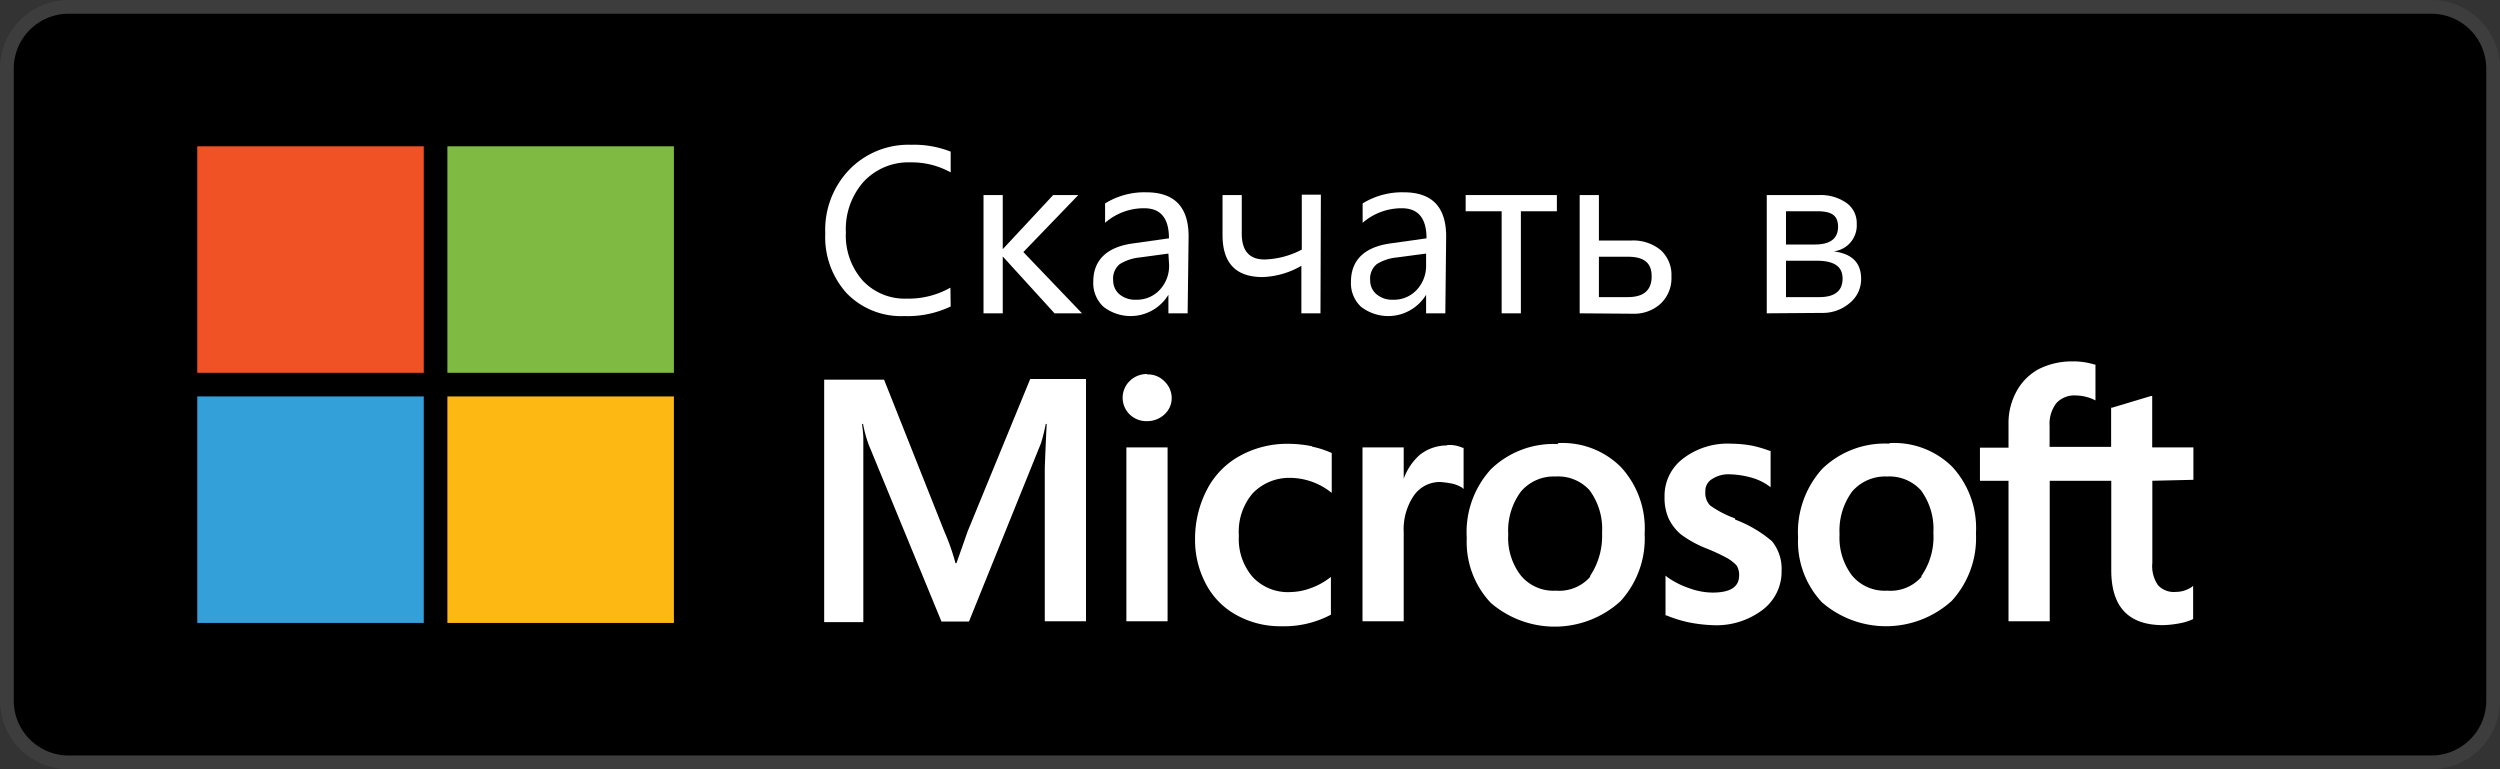
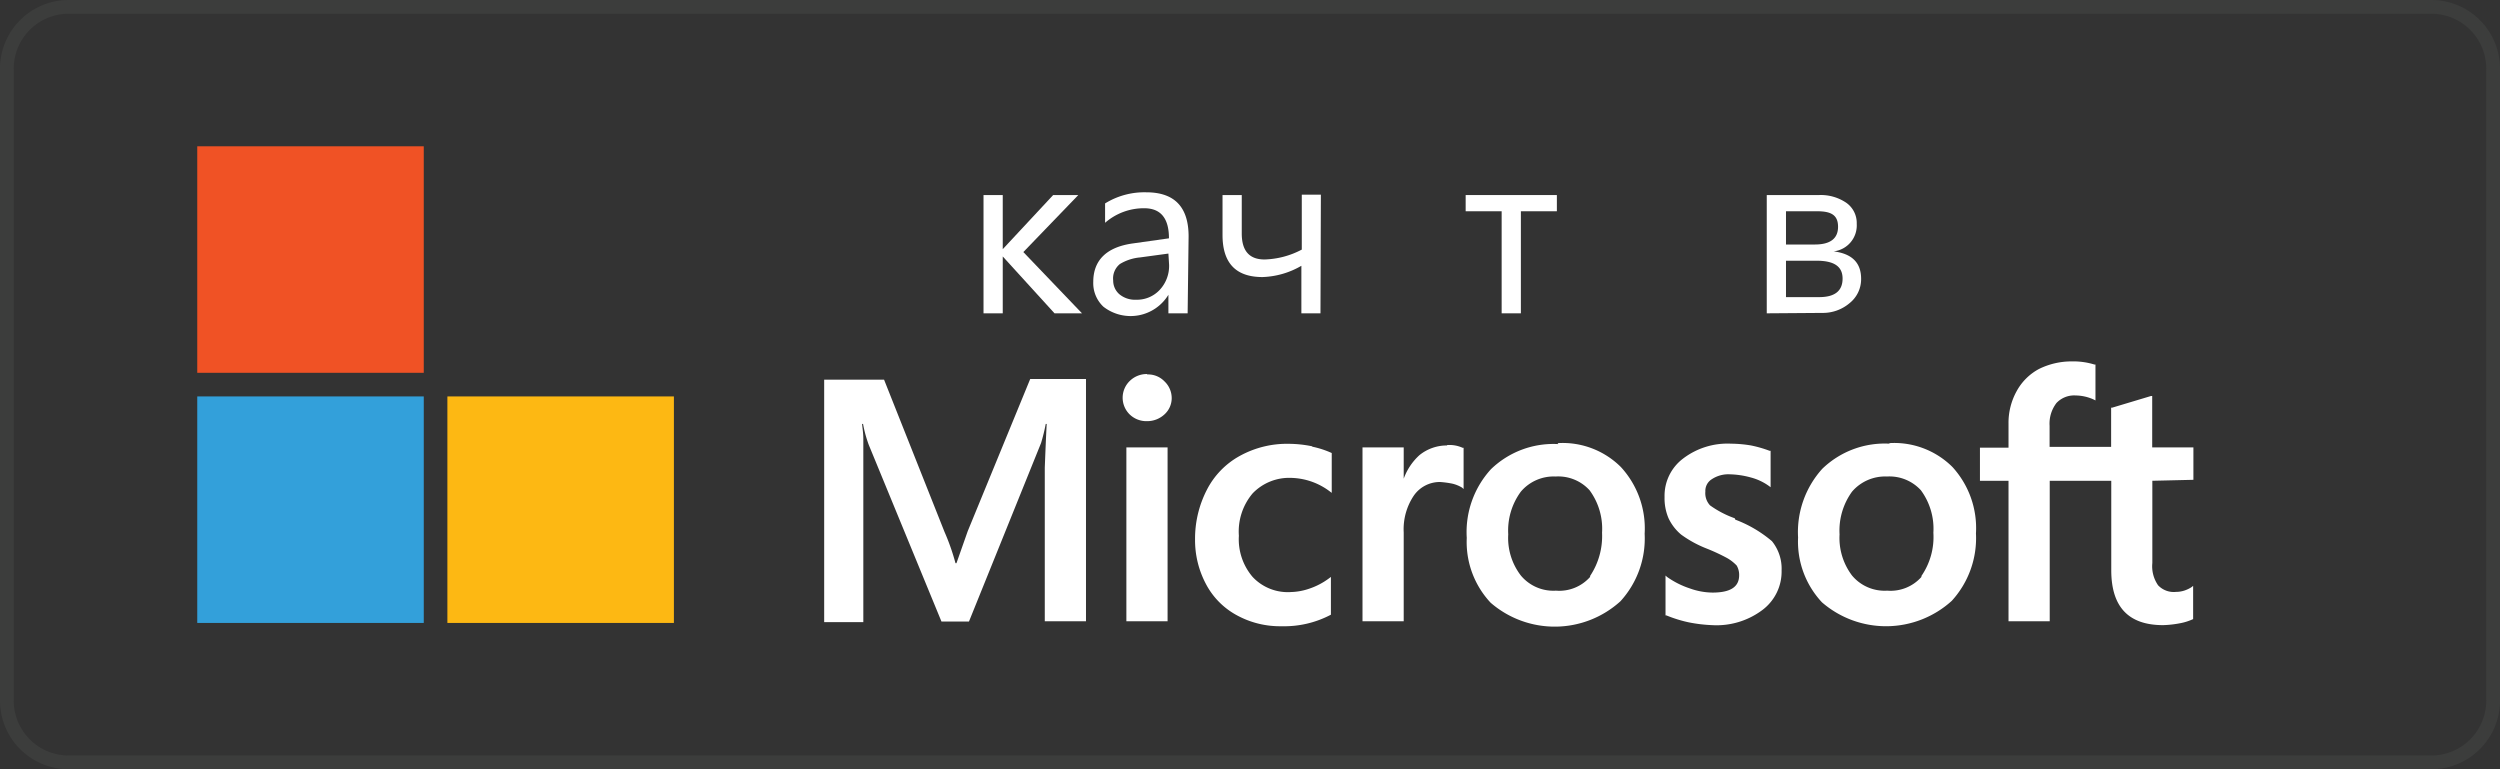
<svg xmlns="http://www.w3.org/2000/svg" id="Layer_1" data-name="Layer 1" width="182" height="56" viewBox="0 0 182 56">
  <rect x="0" y="0" width="182" height="56" fill="#333333" stroke="none" />
  <title>MS Store</title>
-   <rect x="0.5" y="0.5" width="181" height="55" rx="4.5" />
  <path d="M177,1a4,4,0,0,1,4,4V51a4,4,0,0,1-4,4H5a4,4,0,0,1-4-4V5A4,4,0,0,1,5,1H177m0-1H5A5,5,0,0,0,0,5V51a5,5,0,0,0,5,5H177a5,5,0,0,0,5-5V5a5,5,0,0,0-5-5Z" fill="#3c3d3c" />
  <path d="M70.45,38.67,69.63,41h-.07a16,16,0,0,0-.8-2.28l-4.4-11.08H60V45.29h2.85V34.4c0-.68,0-1.46,0-2.42,0-.48-.07-.85-.09-1.12h.07a9.09,9.09,0,0,0,.41,1.51l5.3,12.88h2l5.25-13a13.53,13.53,0,0,0,.34-1.39h.07c-.07,1.3-.11,2.47-.14,3.18V45.23h3V27.59H75ZM82,32.57h3V45.23H82Zm1.51-5.34a1.77,1.77,0,0,0-1.26.5,1.7,1.7,0,0,0,0,2.45,1.75,1.75,0,0,0,1.26.48,1.84,1.84,0,0,0,1.25-.48A1.6,1.6,0,0,0,85.3,29a1.68,1.68,0,0,0-.53-1.24,1.65,1.65,0,0,0-1.25-.5m12,5.23a8.62,8.62,0,0,0-1.67-.18,7.11,7.11,0,0,0-3.61.89,5.86,5.86,0,0,0-2.37,2.44A7.75,7.75,0,0,0,87,39.27a6.81,6.81,0,0,0,.8,3.26,5.48,5.48,0,0,0,2.24,2.26,6.55,6.55,0,0,0,3.27.8,7.26,7.26,0,0,0,3.58-.84l0,0V42l-.12.09a5.11,5.11,0,0,1-1.44.76A4.41,4.41,0,0,1,94,43.1,3.51,3.51,0,0,1,91.19,42a4.22,4.22,0,0,1-1-3,4.3,4.3,0,0,1,1-3.08A3.69,3.69,0,0,1,94,34.79a4.85,4.85,0,0,1,2.83,1l.12.09v-2.9l0,0a6.66,6.66,0,0,0-1.41-.46m9.79-.09a3.15,3.15,0,0,0-2,.71,4.28,4.28,0,0,0-1.14,1.71h0V32.57h-3V45.23h3V38.76a4.38,4.38,0,0,1,.73-2.67,2.3,2.3,0,0,1,1.92-1,6.67,6.67,0,0,1,.89.12,2.45,2.45,0,0,1,.71.29l.11.1v-3l-.07,0a2.32,2.32,0,0,0-1.12-.2m8.09-.07a6.54,6.54,0,0,0-4.91,1.83,6.78,6.78,0,0,0-1.76,5,6.46,6.46,0,0,0,1.74,4.72,7.12,7.12,0,0,0,9.45-.11,6.77,6.77,0,0,0,1.76-4.91A6.59,6.59,0,0,0,118,34a6,6,0,0,0-4.61-1.74M115.76,42a3,3,0,0,1-2.49,1,3.08,3.08,0,0,1-2.55-1.1,4.48,4.48,0,0,1-.92-3,4.77,4.77,0,0,1,.92-3.11,3.13,3.13,0,0,1,2.53-1.1,3.08,3.08,0,0,1,2.47,1,4.72,4.72,0,0,1,.91,3.09,5.25,5.25,0,0,1-.87,3.15m10.53-4.2a7.18,7.18,0,0,1-1.8-.94,1.3,1.3,0,0,1-.34-1,1,1,0,0,1,.48-.91,2.18,2.18,0,0,1,1.3-.35,6.3,6.3,0,0,1,1.53.23,4,4,0,0,1,1.32.62l.12.09V32.82l-.07,0a8.74,8.74,0,0,0-1.35-.39,9.24,9.24,0,0,0-1.46-.13,5.33,5.33,0,0,0-3.5,1.09,3.39,3.39,0,0,0-1.34,2.79,3.7,3.7,0,0,0,.29,1.55,3.48,3.48,0,0,0,.92,1.19,8.18,8.18,0,0,0,1.82,1,14.18,14.18,0,0,1,1.53.71,3.06,3.06,0,0,1,.69.54,1.35,1.35,0,0,1,.18.71c0,.85-.64,1.26-1.94,1.26a5,5,0,0,1-1.64-.3,6.23,6.23,0,0,1-1.67-.84l-.11-.1v2.9l.06,0a9.53,9.53,0,0,0,1.6.5,10.69,10.69,0,0,0,1.72.21,5.56,5.56,0,0,0,3.67-1.1,3.49,3.49,0,0,0,1.4-2.88A3.18,3.18,0,0,0,129,39.4a9,9,0,0,0-2.67-1.57m11.24-5.53a6.54,6.54,0,0,0-4.91,1.83,6.87,6.87,0,0,0-1.76,5,6.46,6.46,0,0,0,1.74,4.72,7.12,7.12,0,0,0,9.45-.11,6.77,6.77,0,0,0,1.76-4.91A6.59,6.59,0,0,0,142.14,34a6,6,0,0,0-4.61-1.74M139.88,42a3,3,0,0,1-2.49,1,3.09,3.09,0,0,1-2.56-1.1,4.53,4.53,0,0,1-.91-3,4.82,4.82,0,0,1,.91-3.11,3.17,3.17,0,0,1,2.54-1.1,3.1,3.1,0,0,1,2.47,1,4.72,4.72,0,0,1,.91,3.09,5,5,0,0,1-.87,3.15m19.8-7V32.57h-3V28.83l-.09,0-2.83.85-.07,0v2.85h-4.48V31a2.47,2.47,0,0,1,.5-1.66,1.77,1.77,0,0,1,1.4-.55,3.25,3.25,0,0,1,1.32.3l.12.06V26.54l-.07,0a5.23,5.23,0,0,0-1.67-.23,5.34,5.34,0,0,0-2.37.55,4,4,0,0,0-1.63,1.62,4.76,4.76,0,0,0-.59,2.35v1.76h-2.08V35h2.08V45.23h3V35h4.48v6.51c0,2.67,1.25,4,3.77,4a7.59,7.59,0,0,0,1.25-.14,4,4,0,0,0,.94-.3l0,0V42.65l-.11.09A2.23,2.23,0,0,1,159,43a2,2,0,0,1-.59.09,1.57,1.57,0,0,1-1.3-.48,2.42,2.42,0,0,1-.42-1.62V35Z" fill="#fff" />
  <path d="M14.36,10.65H30.85V27.14H14.36Z" fill="#f05225" />
-   <path d="M32.57,10.65H49.06V27.14H32.57Z" fill="#7fbb42" />
  <path d="M14.36,28.86H30.85V45.35H14.36Z" fill="#33a0da" />
  <path d="M32.57,28.86H49.06V45.35H32.57Z" fill="#fdb813" />
-   <path d="M69.21,22.31a7.27,7.27,0,0,1-3.38.7,5.51,5.51,0,0,1-4.18-1.65A6.07,6.07,0,0,1,60.08,17a6.32,6.32,0,0,1,1.77-4.67,6,6,0,0,1,4.48-1.79,7.26,7.26,0,0,1,2.88.5v1.51a5.84,5.84,0,0,0-2.9-.73,4.46,4.46,0,0,0-3.42,1.39,5.19,5.19,0,0,0-1.31,3.71,4.94,4.94,0,0,0,1.23,3.51A4.18,4.18,0,0,0,66,21.74a6.17,6.17,0,0,0,3.19-.8Z" fill="#fff" />
  <path d="M78.77,22.81h-2L73,18.67h0v4.14h-1.4V14.2h1.4v3.94h0l3.67-3.94h1.83l-4,4.15Z" fill="#fff" />
  <path d="M86.46,22.81h-1.4V21.46h0a3.22,3.22,0,0,1-4.73.87,2.35,2.35,0,0,1-.74-1.81c0-1.6,1-2.54,2.89-2.8l2.62-.37q0-2.19-1.8-2.19a4.29,4.29,0,0,0-2.85,1.06V14.81a5.42,5.42,0,0,1,3-.81q3.08,0,3.08,3.21Zm-1.4-4.35L83,18.74a3.42,3.42,0,0,0-1.47.48,1.35,1.35,0,0,0-.49,1.2,1.31,1.31,0,0,0,.45,1,1.78,1.78,0,0,0,1.22.4,2.26,2.26,0,0,0,1.72-.72,2.55,2.55,0,0,0,.68-1.82Z" fill="#fff" />
  <path d="M96.13,22.81H94.74V19.35a6,6,0,0,1-2.83.82Q89,20.17,89,17.11V14.2h1.4V17c0,1.26.55,1.89,1.66,1.89a6.14,6.14,0,0,0,2.71-.72v-4h1.39Z" fill="#fff" />
-   <path d="M105.22,22.81h-1.4V21.46h0a3.23,3.23,0,0,1-4.74.87,2.34,2.34,0,0,1-.73-1.81c0-1.6,1-2.54,2.88-2.8l2.62-.37q0-2.19-1.8-2.19a4.33,4.33,0,0,0-2.85,1.06V14.81a5.47,5.47,0,0,1,3-.81q3.08,0,3.08,3.21Zm-1.4-4.35-2.11.28a3.42,3.42,0,0,0-1.47.48,1.37,1.37,0,0,0-.49,1.2,1.28,1.28,0,0,0,.46,1,1.75,1.75,0,0,0,1.21.4,2.25,2.25,0,0,0,1.72-.72,2.55,2.55,0,0,0,.68-1.82Z" fill="#fff" />
  <path d="M113.34,15.38h-2.62v7.43h-1.4V15.38H106.7V14.2h6.64Z" fill="#fff" />
-   <path d="M115,22.81V14.2h1.4v3.31h2.36a3.14,3.14,0,0,1,2.13.69,2.42,2.42,0,0,1,.79,1.92,2.55,2.55,0,0,1-.8,2,2.86,2.86,0,0,1-2,.72Zm1.4-4.12v2.94h2.1c1.16,0,1.74-.5,1.74-1.51s-.58-1.43-1.75-1.43Z" fill="#fff" />
  <path d="M128.62,22.81V14.2h3.8a3.29,3.29,0,0,1,2,.57,1.8,1.8,0,0,1,.75,1.53,1.9,1.9,0,0,1-1.68,2c1.34.17,2,.83,2,2a2.23,2.23,0,0,1-.83,1.76,3,3,0,0,1-2,.72Zm1.4-7.43V17.8h2.1c1.12,0,1.69-.43,1.69-1.29s-.51-1.13-1.52-1.13Zm0,3.6v2.65h2.42c1.13,0,1.7-.45,1.7-1.35s-.64-1.3-1.9-1.3Z" fill="#fff" />
</svg>